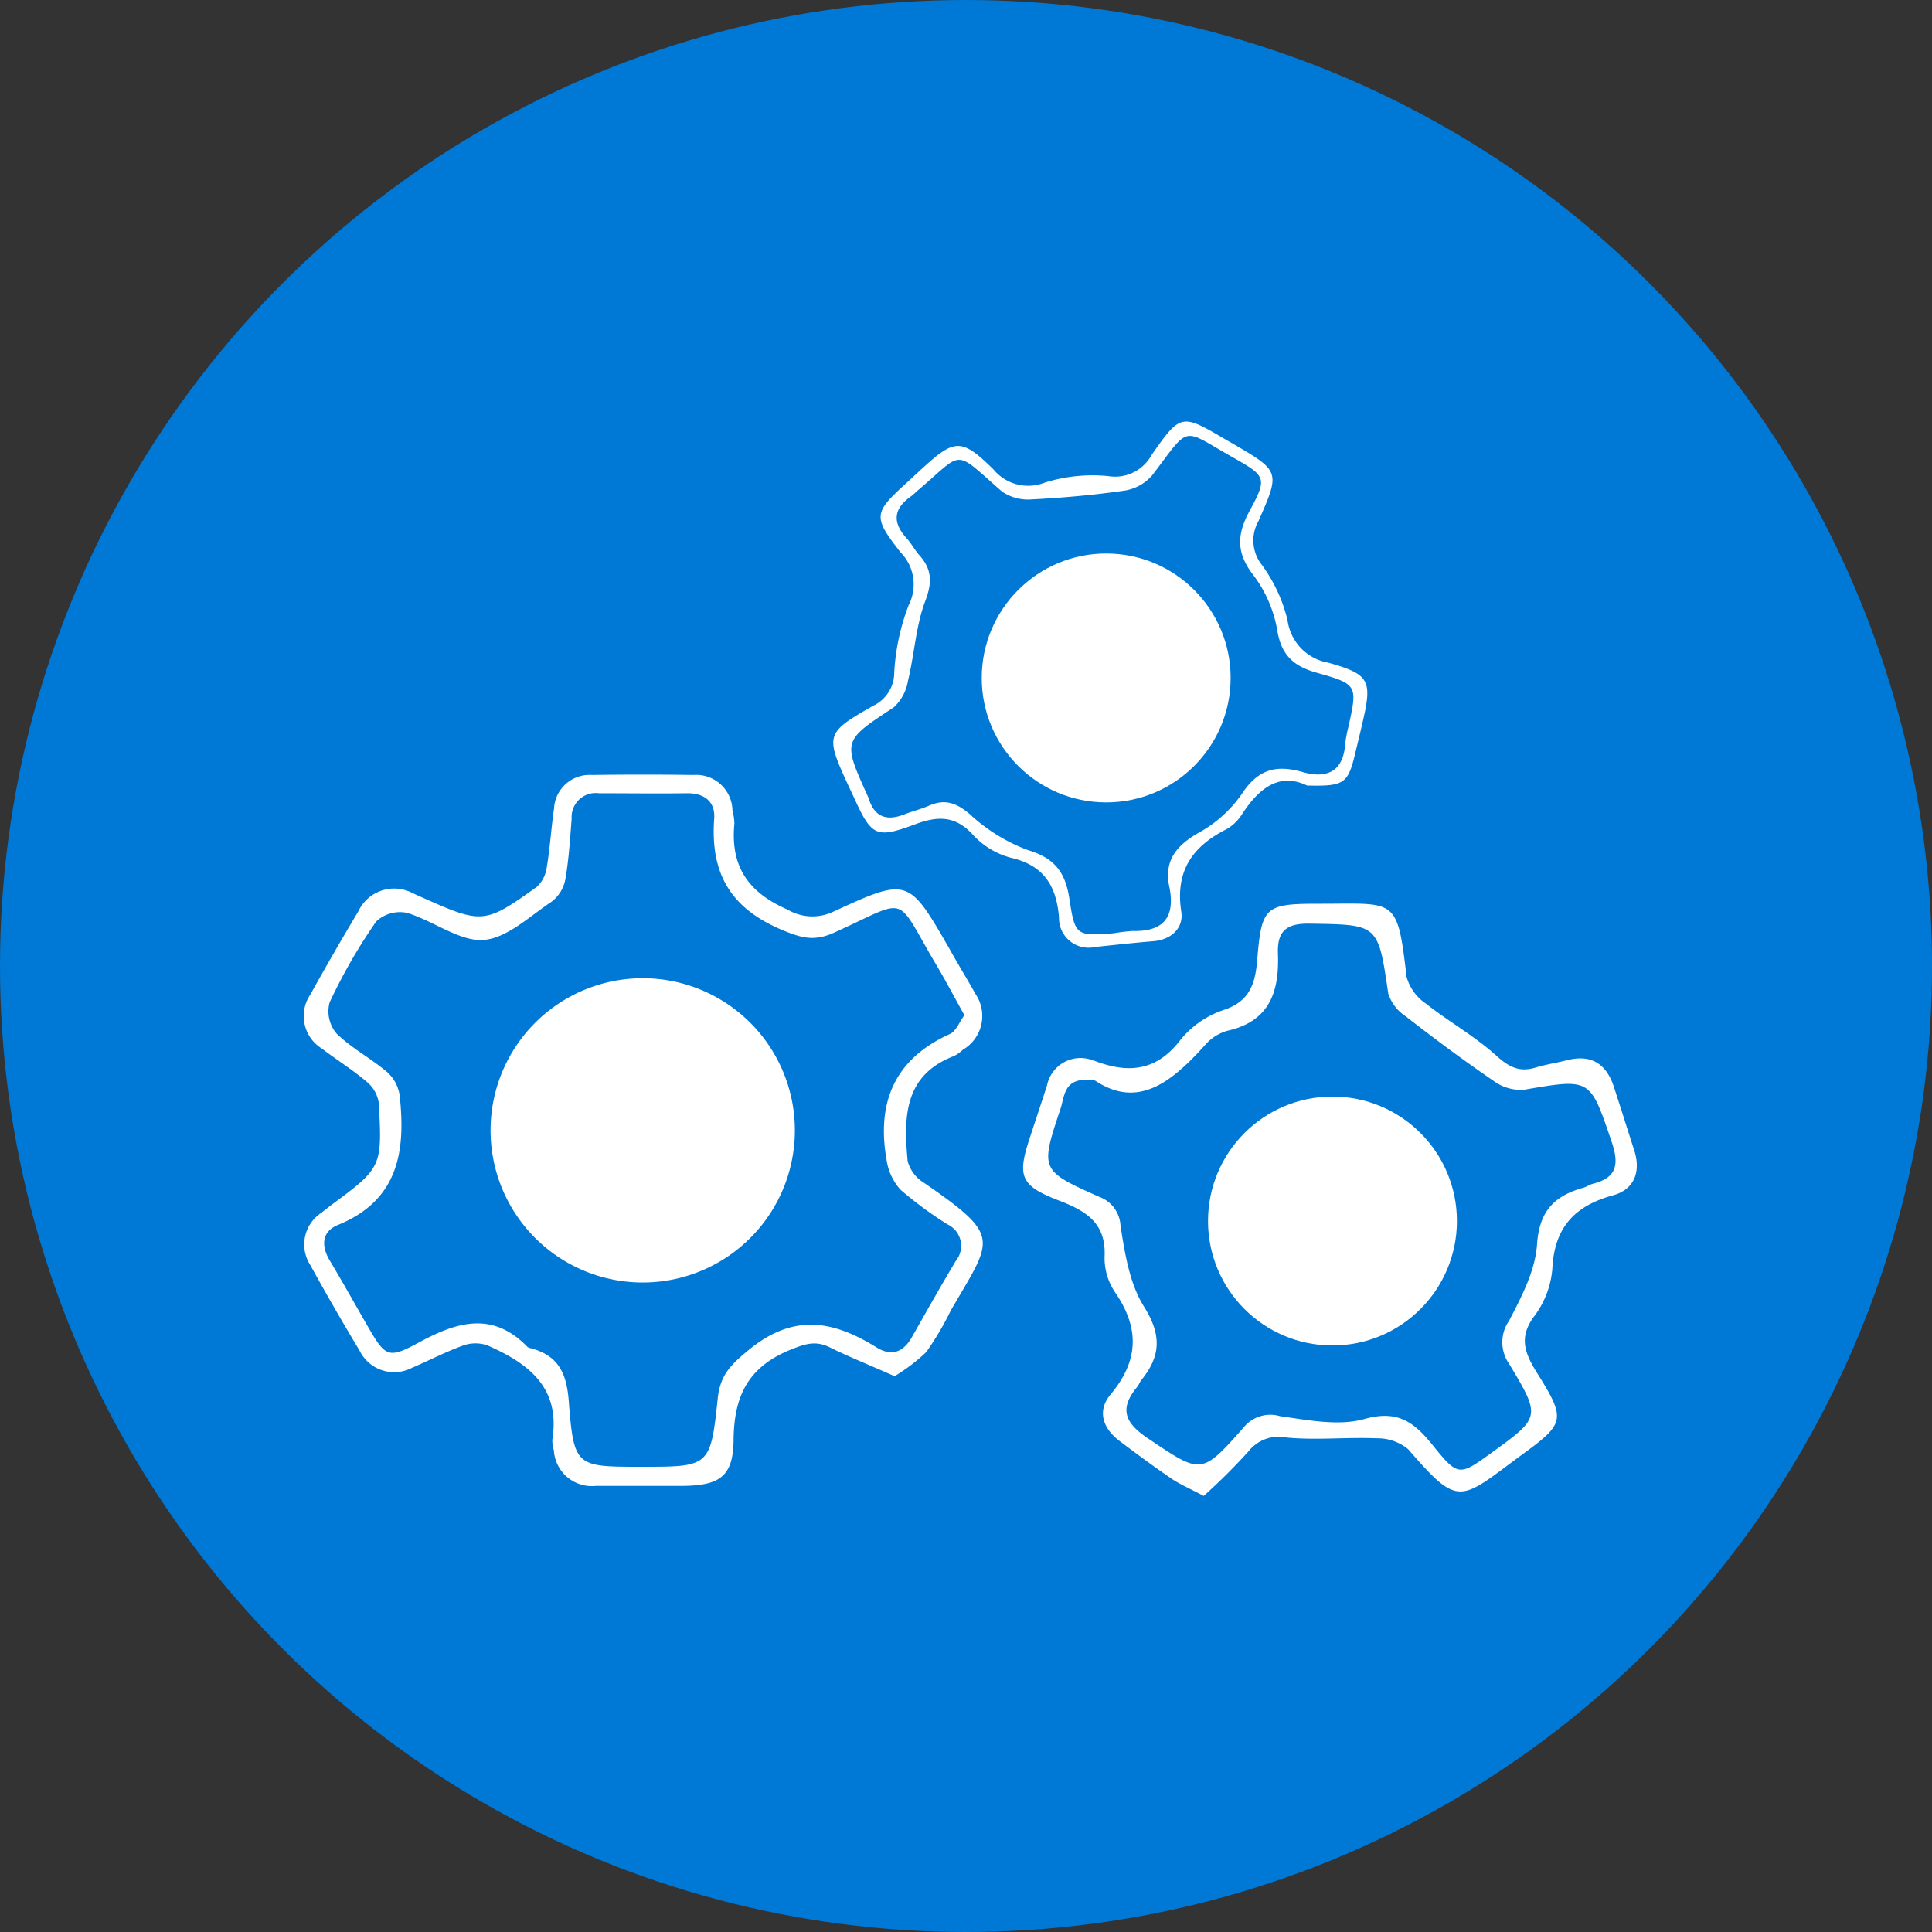
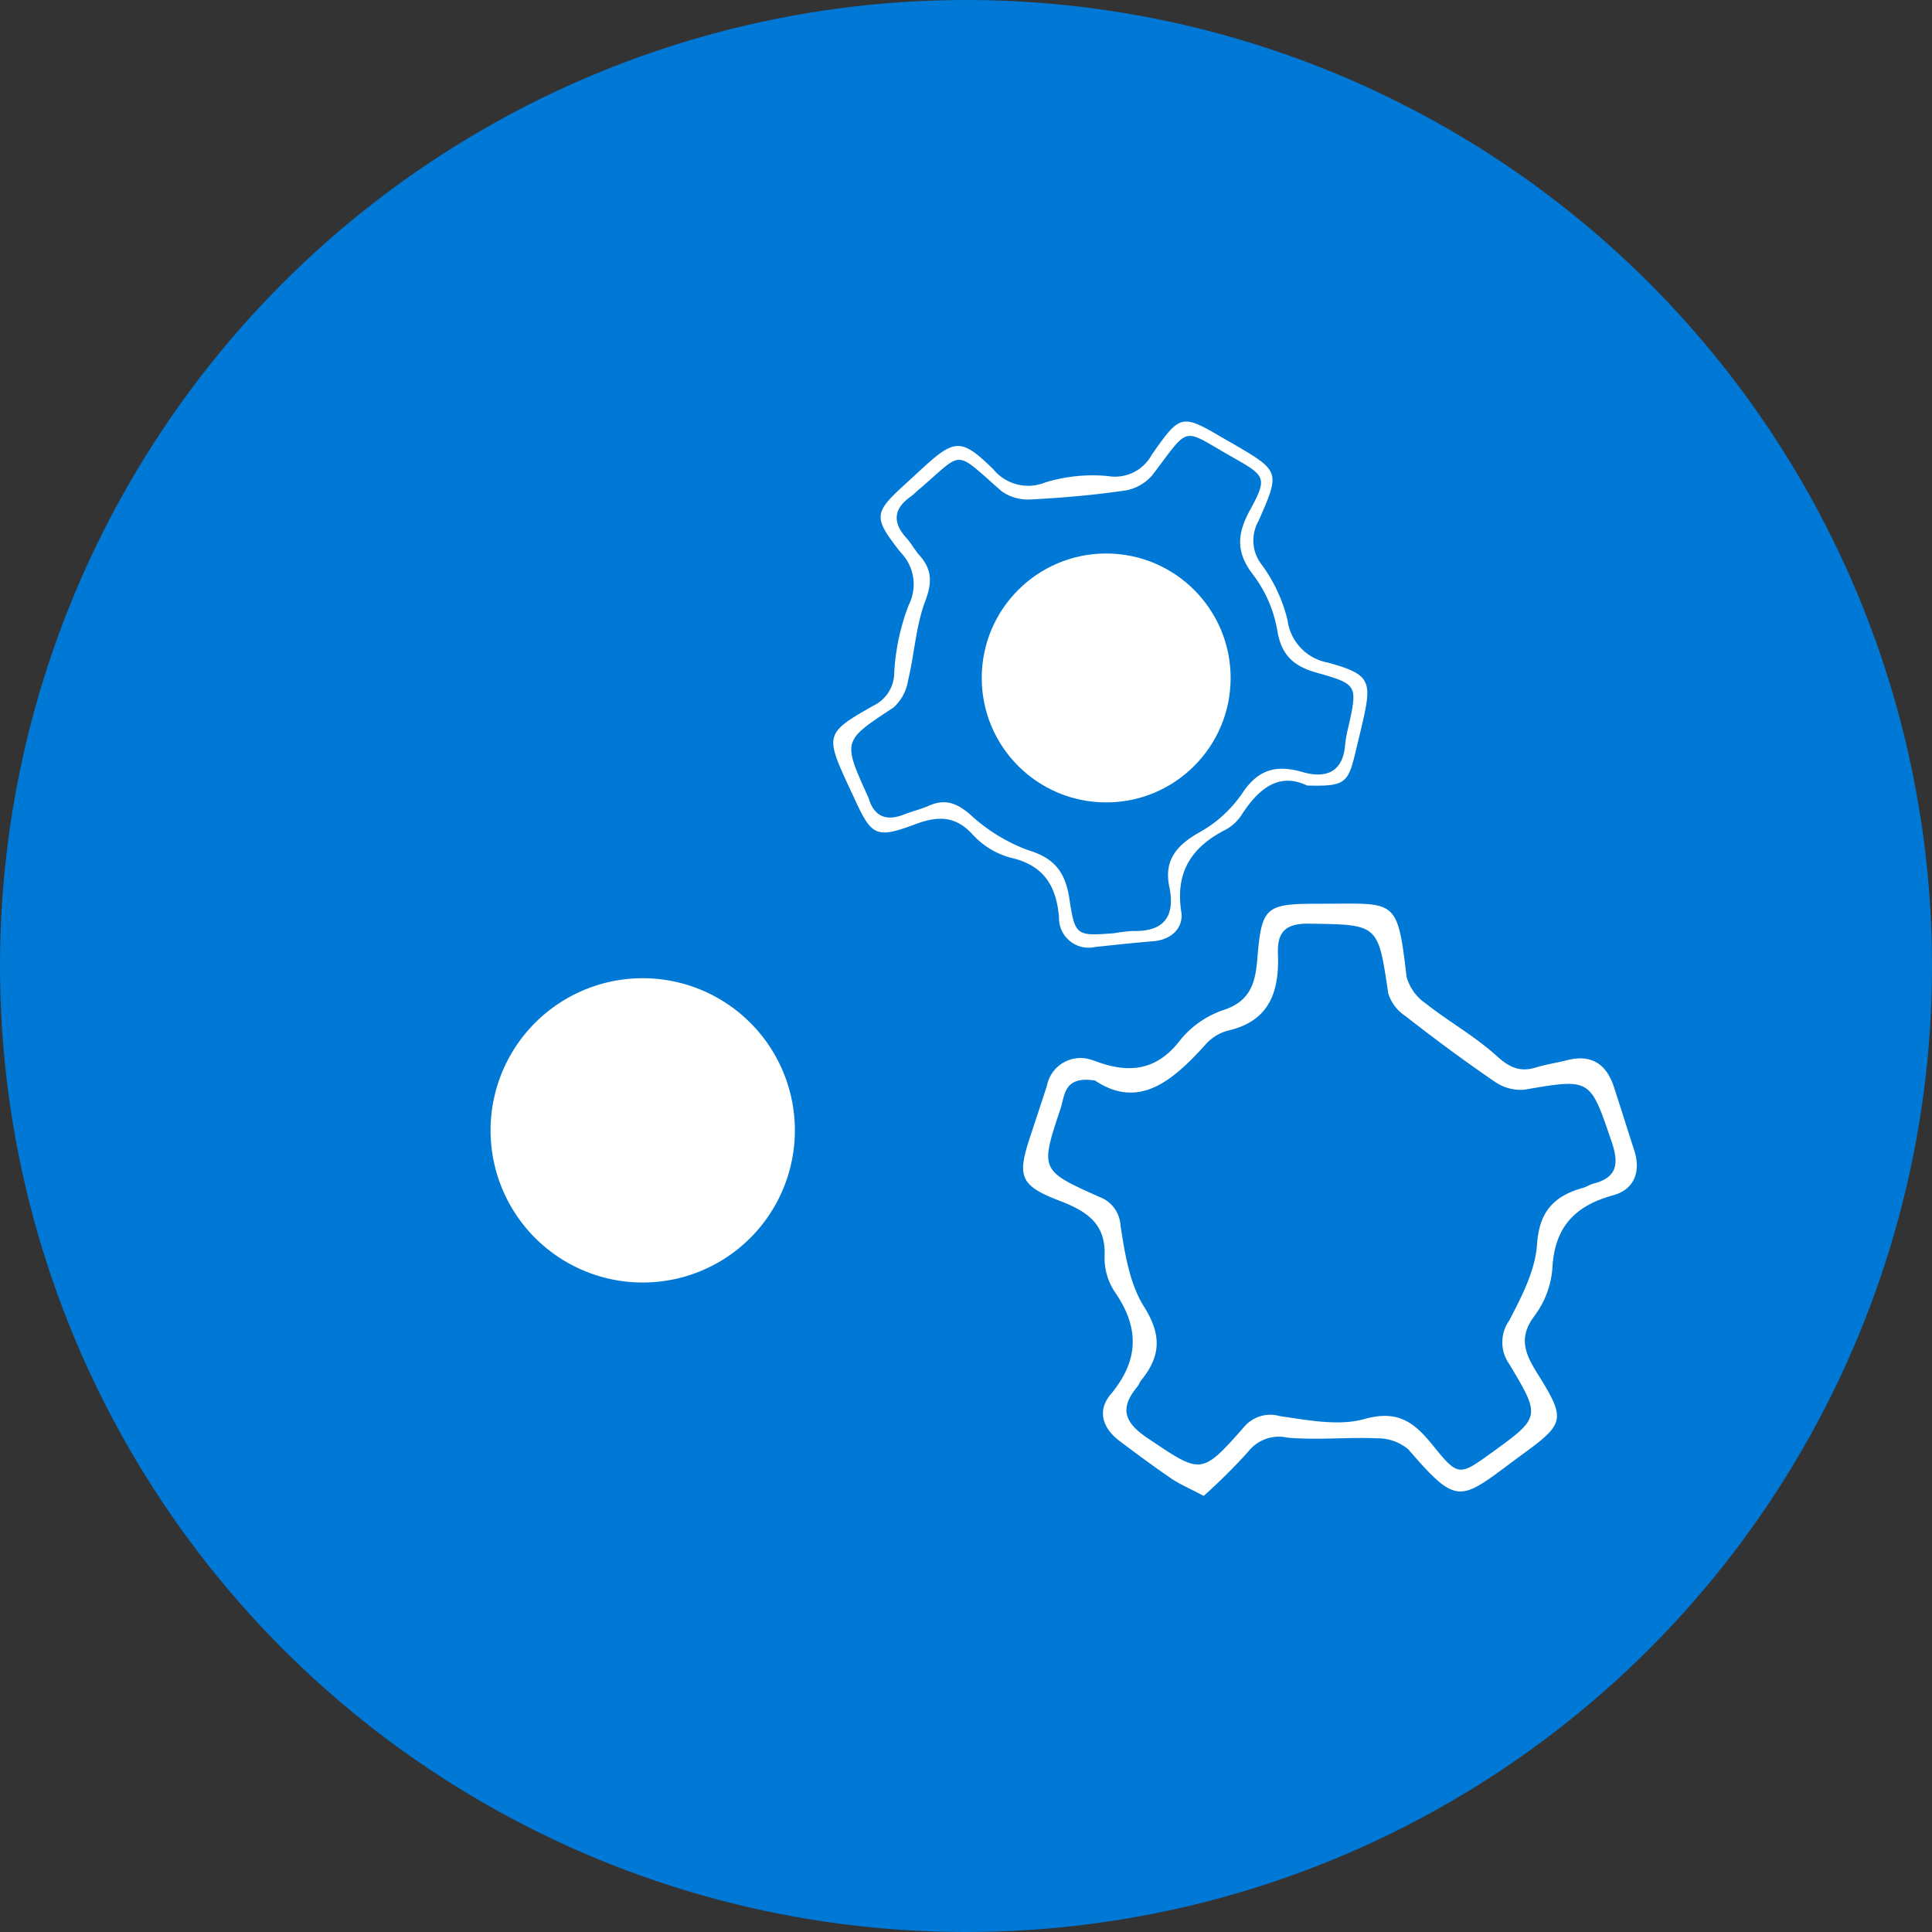
<svg xmlns="http://www.w3.org/2000/svg" id="Group_27" data-name="Group 27" width="170.761" height="170.761" viewBox="0 0 170.761 170.761">
  <rect x="0" y="0" width="170.761" height="170.761" fill="#333333" stroke="none" />
  <g id="colocation" transform="translate(0 0)">
    <ellipse id="Ellipse_7" data-name="Ellipse 7" cx="85.381" cy="85.381" rx="85.381" ry="85.381" transform="translate(0 0)" fill="#0078d6" />
-     <path id="Path_105" data-name="Path 105" d="M515.184,396.28c-2.145-.958-3.989-1.687-5.72-2.545-1.244-.615-2.145-.329-3.446.193-3.689,1.494-5,3.982-5.062,7.865,0,3.4-1.251,4.168-4.626,4.183h-7.55a3.361,3.361,0,0,1-3.711-3.153,3.053,3.053,0,0,1-.136-.929c.751-4.619-2.145-6.764-5.72-8.329a3.182,3.182,0,0,0-2.145,0c-1.551.551-3.017,1.33-4.533,1.973A3.4,3.4,0,0,1,467.889,394c-1.5-2.488-2.946-5-4.354-7.557a3.347,3.347,0,0,1,.979-4.6c.243-.2.5-.379.715-.565,4.64-3.432,4.676-3.432,4.368-9.144a2.989,2.989,0,0,0-1.051-1.866c-1.251-1.065-2.667-1.945-3.982-2.946a3.378,3.378,0,0,1-1.015-4.776q2.059-3.711,4.24-7.35a3.494,3.494,0,0,1,4.833-1.594l.858.386c5.248,2.338,5.491,2.338,10.081-.958a2.86,2.86,0,0,0,.887-1.759c.286-1.7.386-3.439.636-5.148a3.139,3.139,0,0,1,3.346-2.981q4.483-.064,8.966,0a3.207,3.207,0,0,1,3.46,3.132,5.039,5.039,0,0,1,.172,1.158c-.372,3.739,1.187,6.084,4.683,7.6a4.323,4.323,0,0,0,4.075.186c6.613-3.046,6.635-3,10.3,3.375.715,1.294,1.509,2.574,2.238,3.882a3.457,3.457,0,0,1-1.1,4.948,3.512,3.512,0,0,1-.765.551c-4.483,1.7-4.469,5.462-4.118,9.294a3.21,3.21,0,0,0,1.43,1.909c7,4.826,6.056,4.926,2.359,11.339a25.914,25.914,0,0,1-2.145,3.632A15.81,15.81,0,0,1,515.184,396.28Zm6.192-31.873c-.858-1.537-1.587-2.924-2.388-4.29-3.939-6.592-2.3-6.12-9.237-3-1.652.715-2.731.458-4.426-.243-4.619-1.916-6.435-5-6.084-9.852.114-1.473-.822-2.281-2.388-2.266-2.6.036-5.191,0-7.793,0a2.128,2.128,0,0,0-2.417,2.259c-.143,1.8-.25,3.618-.565,5.391a3.217,3.217,0,0,1-1.223,1.945c-1.952,1.3-3.968,3.253-6.056,3.375s-4.418-1.716-6.721-2.4a3.067,3.067,0,0,0-2.71.765,48.4,48.4,0,0,0-4.118,7.15,3.039,3.039,0,0,0,.608,2.745c1.33,1.308,3.053,2.2,4.49,3.425a3.432,3.432,0,0,1,1.094,2.059c.536,4.89-.079,9.244-5.448,11.439-1.43.572-1.523,1.845-.715,3.174,1.13,1.887,2.2,3.811,3.3,5.72,1.609,2.774,1.816,2.989,4.569,1.494,3.375-1.83,6.513-2.774,9.588.393a.493.493,0,0,0,.215.1c2.467.622,3.246,2.145,3.439,4.719.45,5.791.636,5.777,6.435,5.777,5.984,0,6.1,0,6.728-6.034.222-2.145,1.237-3.06,2.86-4.39,3.961-3.174,7.421-2.452,11.175-.129,1.33.829,2.374.429,3.131-.908,1.28-2.259,2.552-4.519,3.882-6.742a2.1,2.1,0,0,0-.715-3.21,33.068,33.068,0,0,1-4.175-3.074,5,5,0,0,1-1.237-2.667c-.887-5.062.715-8.894,5.605-11.1.543-.25.822-1.044,1.258-1.63Z" transform="translate(-436.117 -274.644)" fill="#fff" />
    <path id="Path_106" data-name="Path 106" d="M567.848,411.407c-1.244-.665-2.1-1.022-2.86-1.537-1.559-1.065-3.074-2.188-4.583-3.325s-1.973-2.681-.786-4.1c2.5-2.989,2.581-5.863.4-9.03a5.427,5.427,0,0,1-.929-3.124c.15-2.931-1.537-4.025-3.939-4.955-3.575-1.358-3.8-2.188-2.624-5.72.493-1.494.987-2.981,1.473-4.476a3.019,3.019,0,0,1,4-2.252l.229.072c2.967,1.13,5.469.915,7.586-1.888a8.366,8.366,0,0,1,3.847-2.631c2.3-.779,2.753-2.367,2.924-4.44.379-4.69.715-4.933,5.441-4.933h.236c6.57,0,6.7-.6,7.521,6.47A4.259,4.259,0,0,0,587.5,367.9c2.023,1.594,4.29,2.86,6.206,4.583,1.137,1.037,2.066,1.5,3.5,1.058.894-.272,1.837-.408,2.753-.643,2.145-.551,3.489.322,4.154,2.374.608,1.866,1.194,3.739,1.795,5.605s0,3.446-1.852,3.954c-3.439.937-5.219,2.86-5.391,6.528a8.065,8.065,0,0,1-1.573,4.132c-1.43,1.888-.865,3.31.229,5.055,2.6,4.161,2.481,4.447-1.53,7.357l-.379.279c-4.955,3.7-5.126,4.14-9.48-.894a4.218,4.218,0,0,0-2.774-.972c-2.645-.114-5.319.179-7.943-.064a3.419,3.419,0,0,0-3.439,1.258,53.445,53.445,0,0,1-3.925,3.9Zm-9.6-36.713c-2.788-.436-2.667,1.337-3.046,2.474-1.816,5.434-1.8,5.477,3.418,7.807a2.86,2.86,0,0,1,1.88,2.56c.386,2.452.8,5.119,2.081,7.15,1.566,2.5,1.48,4.368-.236,6.478-.15.179-.214.422-.365.6-1.537,1.859-1.2,3.1.858,4.5,4.79,3.217,4.769,3.367,8.544-.908a3.038,3.038,0,0,1,3.224-.994c2.467.343,5.162.894,7.45.25,2.96-.829,4.4.286,6.041,2.316,2.252,2.8,2.352,2.717,5.2.665,4.326-3.132,4.376-3.16,1.544-7.865a3.325,3.325,0,0,1,0-3.8c1.123-2.145,2.324-4.454,2.474-6.764.2-2.981,1.573-4.29,4.111-5,.3-.086.565-.286.865-.357,2.145-.543,2.266-1.8,1.609-3.725-1.909-5.605-1.83-5.584-7.722-4.576a4.011,4.011,0,0,1-2.61-.715c-2.688-1.837-5.312-3.782-7.865-5.777a3.8,3.8,0,0,1-1.537-2c-.908-6.177-.872-6.091-6.971-6.184-2.1-.036-2.86.715-2.781,2.681.122,3.3-.715,5.941-4.447,6.778A4.047,4.047,0,0,0,568,371.527C565.1,374.744,562.107,377.275,558.246,374.694Z" transform="translate(-461.462 -279.19)" fill="#fff" />
    <path id="Path_107" data-name="Path 107" d="M570.3,331.633c-2.488-1.194-4.29.272-5.784,2.588a3.855,3.855,0,0,1-1.366,1.287c-3.017,1.53-4.519,3.718-3.968,7.285.214,1.38-.829,2.467-2.467,2.6s-3.432.329-5.141.508a2.615,2.615,0,0,1-3.2-2.617c-.236-2.781-1.337-4.612-4.29-5.276a7.006,7.006,0,0,1-3.367-2.073c-1.559-1.68-3.117-1.6-5.069-.872-3.432,1.28-3.839,1.044-5.355-2.281-.164-.357-.336-.715-.5-1.065-2.1-4.561-2.088-4.726,2.188-7.15a3.239,3.239,0,0,0,1.83-2.939,19.648,19.648,0,0,1,1.273-5.934,4.044,4.044,0,0,0-.715-4.676c-2.481-3.16-2.381-3.489.565-6.163l1.208-1.115c3-2.767,3.575-2.86,6.435-.05a3.982,3.982,0,0,0,4.569,1.158,14.256,14.256,0,0,1,5.569-.565,3.685,3.685,0,0,0,3.847-1.873c2.581-3.689,2.638-3.646,6.549-1.351l.615.35c4.182,2.445,4.218,2.459,2.274,6.856a3.475,3.475,0,0,0,.322,3.889,13.749,13.749,0,0,1,2.252,4.869,4.39,4.39,0,0,0,3.575,3.746c3.725,1.037,3.925,1.58,3.031,5.391-.193.844-.4,1.68-.6,2.517C573.921,331.475,573.621,331.711,570.3,331.633ZM558.149,340.7c-.543-2.374.543-3.739,2.581-4.9a11.16,11.16,0,0,0,3.811-3.439c1.43-2.181,3.046-2.588,5.377-1.916,2.052.593,3.575,0,3.746-2.452a11.5,11.5,0,0,1,.307-1.616c.779-3.575.8-3.7-2.767-4.7-2.009-.558-3.146-1.48-3.525-3.682a11.275,11.275,0,0,0-2.095-4.919c-1.544-1.973-1.523-3.575-.365-5.72,1.594-2.917,1.43-3.074-1.43-4.7-4.654-2.617-3.739-2.967-7.15,1.523a4.047,4.047,0,0,1-2.431,1.38c-2.738.4-5.512.643-8.286.786a4.032,4.032,0,0,1-2.61-.715c-4.383-3.832-3.275-3.575-7.471-.036a6.467,6.467,0,0,1-.529.465c-1.559,1.087-1.7,2.3-.408,3.711.422.465.715,1.044,1.13,1.509,1.115,1.244,1.144,2.4.522,4.04-.844,2.224-.958,4.712-1.53,7.057a4.051,4.051,0,0,1-1.266,2.352c-4.49,2.96-4.526,2.91-2.3,7.822a2.066,2.066,0,0,1,.093.222c.5,1.63,1.566,2.016,3.1,1.43.715-.286,1.509-.472,2.224-.786,1.394-.615,2.4-.265,3.575.715a15.506,15.506,0,0,0,5.148,3.2c2.417.715,3.353,2,3.7,4.368.493,3.253.643,3.232,3.925,2.989a16.215,16.215,0,0,1,1.637-.2C557.505,344.566,558.649,343.365,558.149,340.7Z" transform="translate(-454.773 -262.203)" fill="#fff" />
    <path id="Path_108" data-name="Path 108" d="M499.493,368.28a13.448,13.448,0,1,1-9.611,4.052A13.448,13.448,0,0,1,499.493,368.28Zm.136,1.766a11.578,11.578,0,1,1-.029,0Z" transform="translate(-442.696 -281.82)" fill="#fff" />
    <ellipse id="Ellipse_11" data-name="Ellipse 11" cx="7.5" cy="8" rx="7.5" ry="8" transform="translate(49.771 91.921)" fill="#fff" />
    <circle id="Ellipse_12" data-name="Ellipse 12" cx="11" cy="11" r="11" transform="translate(86.771 48.921)" fill="#fff" />
-     <circle id="Ellipse_13" data-name="Ellipse 13" cx="11" cy="11" r="11" transform="translate(106.771 96.921)" fill="#fff" />
  </g>
</svg>